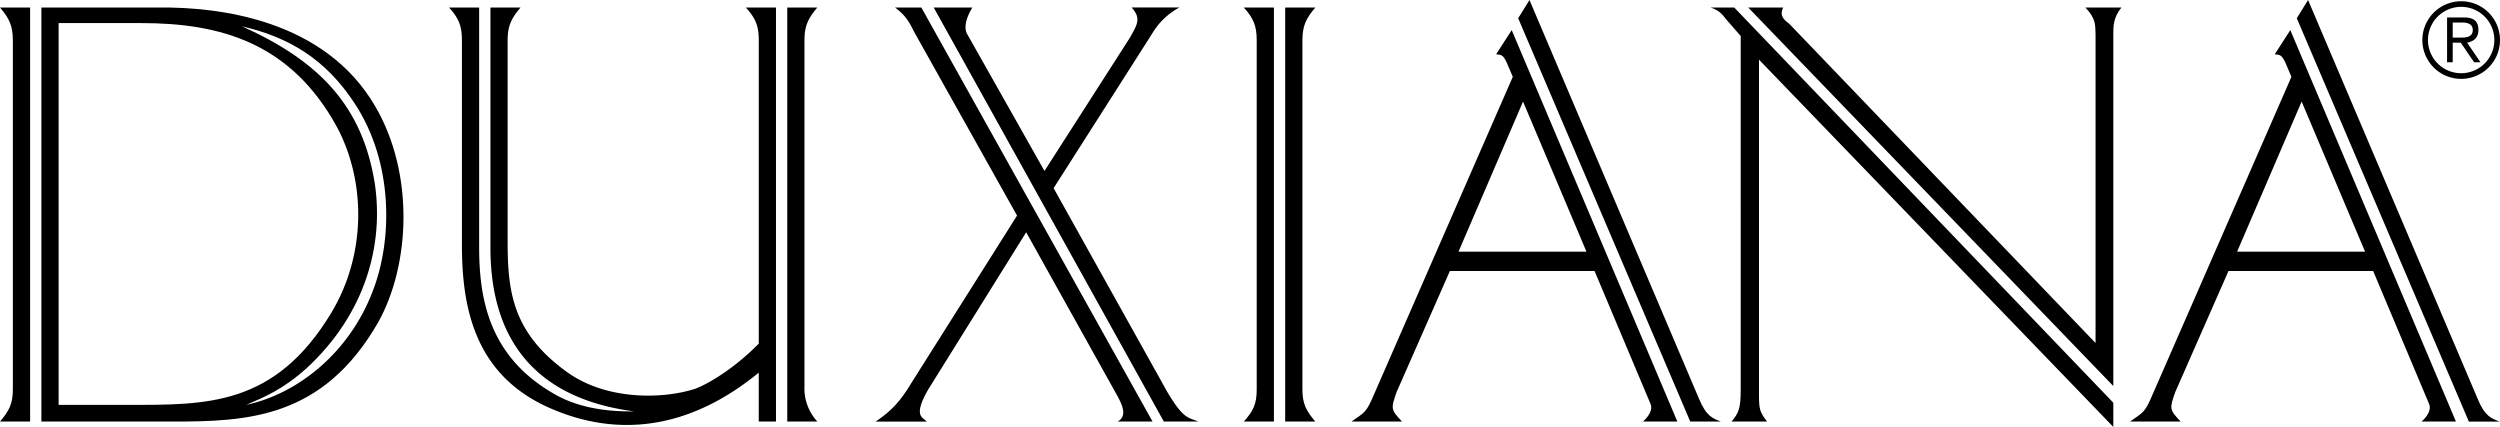
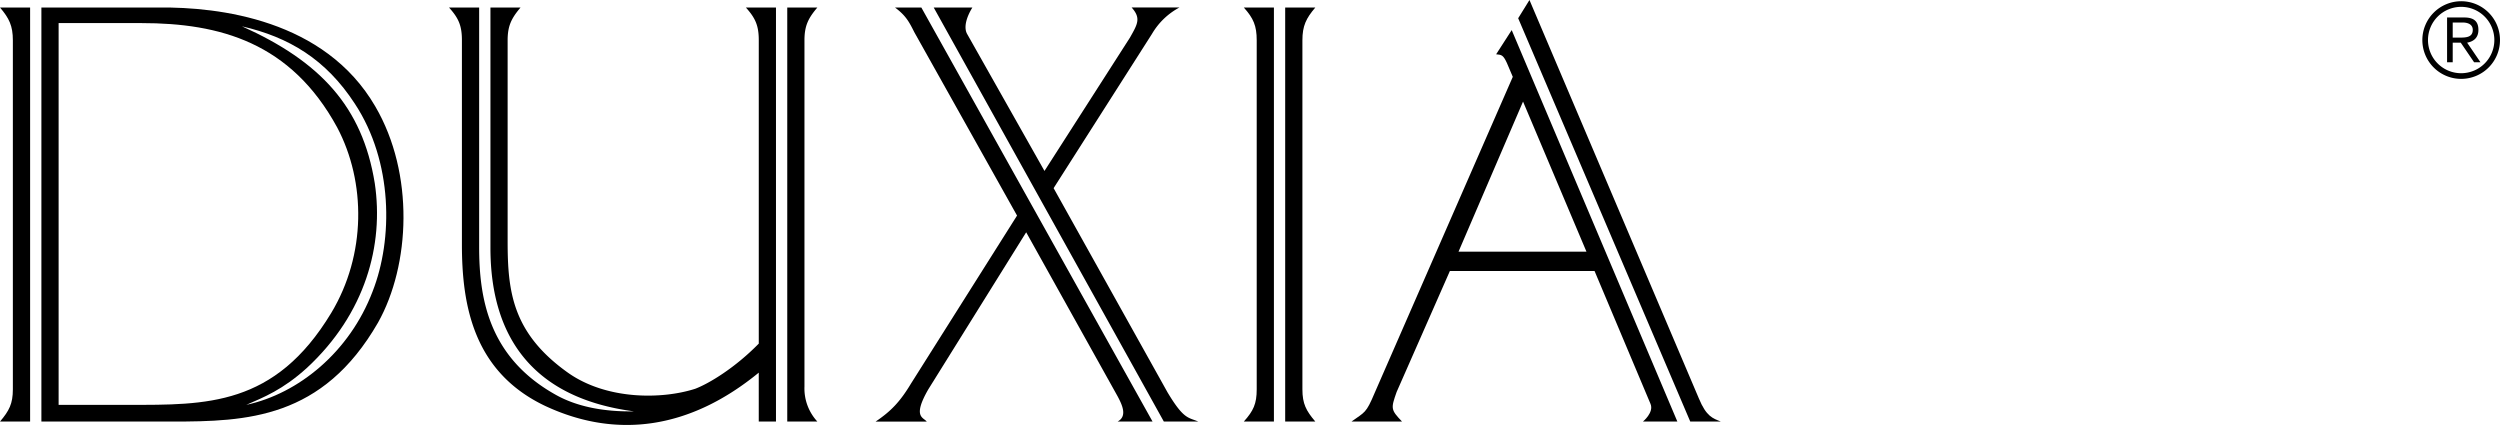
<svg xmlns="http://www.w3.org/2000/svg" height="168.729" viewBox="0 0 987.999 168.729" width="987.999">
  <g fill="#000">
    <path d="m220.379 407.808h11.9v163.633h-11.9c3.611-4.264 5.083-7.017 5.083-12.754v-137.914c0-5.736-1.473-8.72-5.083-12.965m147.262 112.192c8.08-20.616 8.08-51.213-7.017-74.159-11.467-17.632-26.128-26.352-44.625-30.6 30.821 13.816 47.608 31.666 52.493 62.052 3.617 24.214-3.611 51.424-26.781 72.9-9.559 8.7-17.216 11.685-24.009 14.649 20.609-4.456 40.79-20.808 49.939-44.842m-96.484 44.842c30.61 0 57.807.647 80.126-36.334 13.81-22.946 13.81-51.648 2.343-73.32-18.3-33.574-46.334-41.225-77.36-41.225h-32.723v150.883zm97.543-117.928c15.519 26.564 13.816 62.686 1.069 85.421-21.9 38.037-51.859 39.106-81.387 39.106h-51.645v-163.633h46.545c23.586-.224 65.439 4.687 85.421 39.106" transform="translate(-220.379 -404.838)" />
    <path d="m370.5 552.1c-27.2 22.306-56.111 26.352-84.365 13.176-28.26-13.4-32.947-39.528-32.947-63.774v-80.734c0-5.736-1.261-8.72-5.1-12.965h11.912v94.563c0 20.168 3.617 43.562 30.175 58.435 8.285 4.687 18.913 6.812 31.02 6.6-39.1-5.122-56.732-28.491-56.732-64.619v-94.982h11.9c-3.6 4.245-5.109 7.228-5.109 12.965v79.262c0 19.758 1.716 36.347 23.8 52.071 15.308 10.846 37.2 10.615 50.368 6.37 5.538-2.126 15.724-8.285 25.085-17.844v-119.856c0-5.736-1.274-8.72-5.1-12.965h11.9v163.632h-6.807zm23.164 19.335h-11.9v-163.635h11.9c-3.617 4.245-5.1 7.228-5.1 12.965v136.847a19.271 19.271 0 0 0 5.1 13.823" transform="translate(-70.641 -404.832)" />
    <path d="m312.676 407.8c-2.113 3.387-3.6 7.645-2.113 10.4l30.6 54.19 33.785-52.7c2.984-5.3 4.475-7.651.653-11.9h18.9a27.673 27.673 0 0 0 -10.833 10.4l-38.894 61 45.054 80.76c6.377 10.615 8.074 9.77 12.113 11.473h-13.608l-90.946-163.623zm71.2 163.633h-13.822c4.04-2.138 1.7-6.806 0-10l-36.122-64.8-38.67 62.052c-6.377 11.05-1.915 11.05-.64 12.754h-20.194c5.954-4.034 9.572-7.664 14.028-15.091l41.865-66.316-40.591-72.459c-2.126-4.245-3.4-6.595-7.644-9.77h10.414z" transform="translate(71.615 -404.832)" />
    <path d="m325.422 571.435h-11.915v-163.635h11.915c-3.63 4.245-5.109 7.228-5.109 12.965v137.917c0 5.737 1.479 8.49 5.109 12.754m-28.267-163.636h11.9v163.635h-11.9c3.816-4.264 5.1-7.017 5.1-12.754v-137.913c0-5.736-1.28-8.72-5.1-12.965" transform="translate(194.396 -404.832)" />
    <path d="m396.662 506.8-25.062-59.318-25.5 59.318zm35.924 67.142h-13.611s4.463-3.617 2.99-7.017l-22.108-52.493h-57.167l-21.045 47.807c-2.33 6.594-2.33 7.017 2.132 11.7h-19.977c5.32-3.829 5.737-3.195 9.136-11.268l54.612-124.962-2.343-5.513c-1.479-3.195-2.113-3.195-4.238-3.406l6.153-9.559zm-58.448-166.6 66.938 157.438c2.983 7.228 5.532 7.881 8.714 9.162h-12.107l-68.007-159.394z" transform="translate(230.305 -407.339)" />
-     <path d="m354.656 407.8c-1.5 2.977 0 4.68 2.337 6.364l121.121 126.236v-121.982c-.2-3.387.429-5.935-4.021-10.615h14.233c-3.195 4.034-3.195 7.228-3.195 10.839v138.758l-144.291-149.6zm-16.781 11.262-5.743-6.582c-1.485-1.908-2.766-3.611-6.165-4.68h9.347l149.817 156.2v9.565l-140.031-145.153v131.761c0 6.575.2 7.228 3.182 11.262h-14.03c2.772-3.393 3.624-4.9 3.624-12.754z" transform="translate(350.049 -404.832)" />
-     <path d="m444.729 506.8-25.066-59.318-25.5 59.318zm35.917 67.142h-13.6s4.456-3.617 2.964-7.017l-22.088-52.493h-57.165l-21.026 47.807c-2.35 6.594-2.35 7.017 2.119 11.7h-19.988c5.307-3.829 5.743-3.195 9.149-11.268l54.613-124.962-2.337-5.513c-1.492-3.195-2.132-3.195-4.251-3.406l6.153-9.559zm-58.441-166.6 66.95 157.441c2.964 7.228 5.519 7.881 8.714 9.162h-12.12l-68-159.394z" transform="translate(489.944 -407.339)" />
    <path d="m385.237 435.861a13.112 13.112 0 1 0 -13.106-13.112 13.1 13.1 0 0 0 13.106 13.112m0-28.446a15.343 15.343 0 1 1 -15.337 15.334 15.364 15.364 0 0 1 15.334-15.334m-3.334 14.373h2.836c2.446 0 5.09-.128 5.09-3.041 0-2.254-2.068-2.919-3.963-2.919h-3.963zm0 9.751h-2.228v-17.7h6.812c4 0 5.57 1.728 5.57 4.911 0 3.252-2.068 4.616-4.456 5.039l5.276 7.753h-2.516l-5.282-7.753h-3.176z" transform="translate(587.41 -406.928)" />
  </g>
</svg>